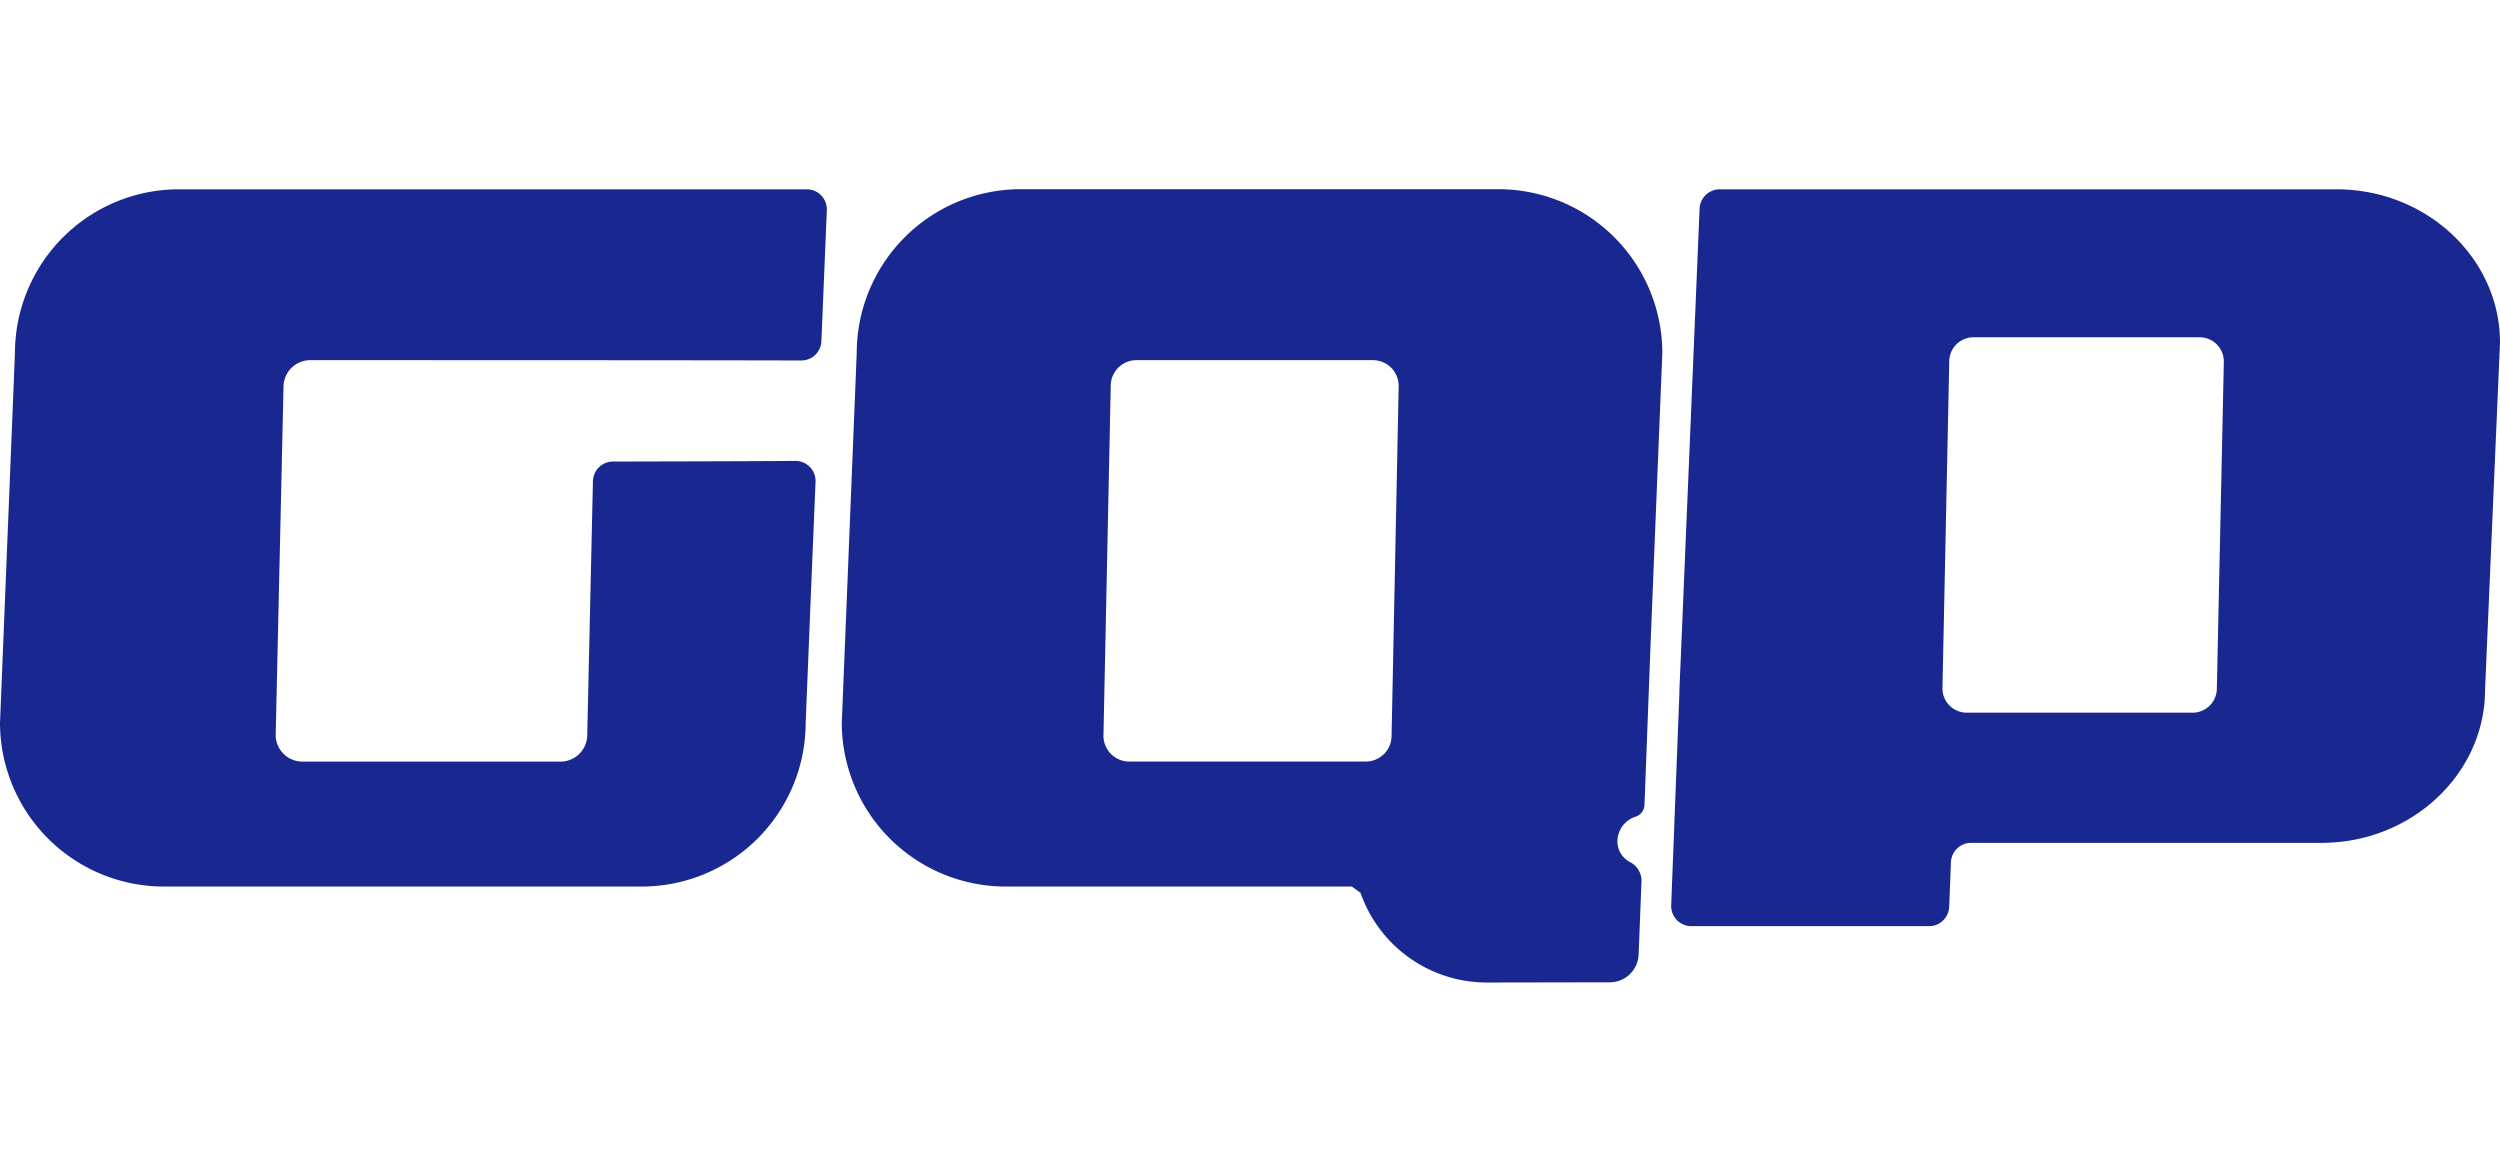
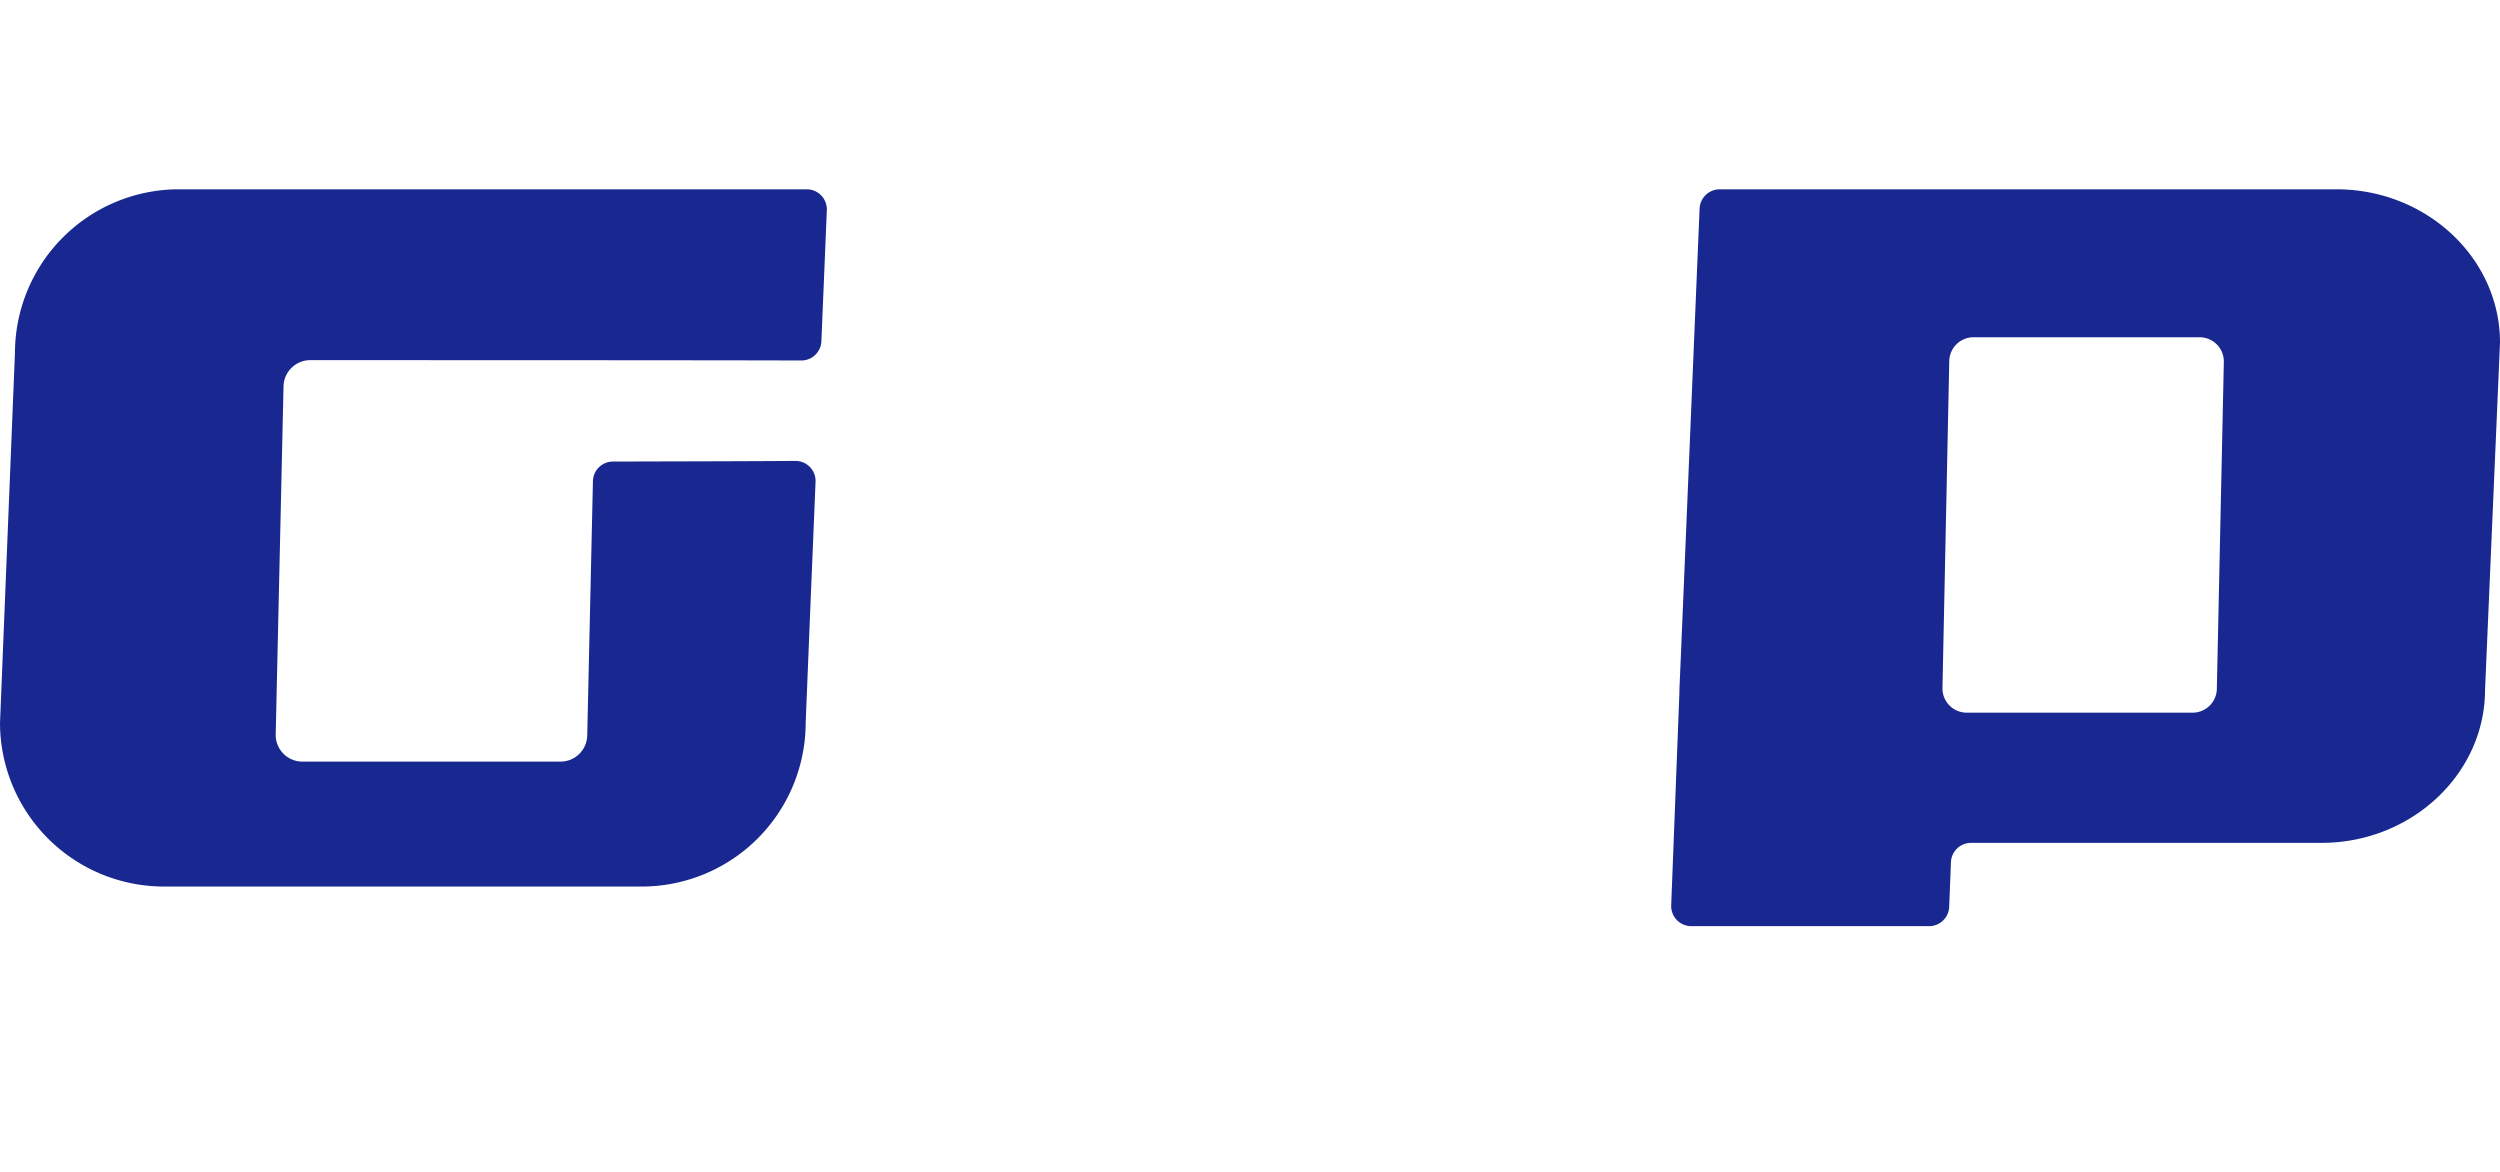
<svg xmlns="http://www.w3.org/2000/svg" id="Laag_1" data-name="Laag 1" viewBox="0 0 736 345">
  <defs>
    <style>.cls-1{fill:#192891;}</style>
  </defs>
  <path class="cls-1" d="M180.45,135.88a5.9,5.9,0,0,0-5.89,5.78l-1.68,74.9a7.88,7.88,0,0,1-8,7.66H89.16a7.88,7.88,0,0,1-8-7.66l2.31-102.87a7.88,7.88,0,0,1,8-7.66s117.06,0,144.44.1a5.92,5.92,0,0,0,5.91-5.67l1.6-38.57a5.92,5.92,0,0,0-5.91-6.16h-185A48.28,48.28,0,0,0,4.4,103.87L0,212.89A48.28,48.28,0,0,0,48.14,261H189.05a48.28,48.28,0,0,0,48.14-48.13l1.36-33.66,1.55-37.36a5.91,5.91,0,0,0-5.94-6.16C221.47,135.8,192.75,135.85,180.45,135.88Z" />
  <path class="cls-1" d="M687.86,55.73H506.28a5.94,5.94,0,0,0-5.92,5.68l-5.49,131.15L494.42,203c0,.29,0,.58,0,.87L492,266.5a5.92,5.92,0,0,0,5.92,6.16h70a5.93,5.93,0,0,0,5.92-5.69l.52-13.14a5.92,5.92,0,0,1,5.92-5.69H683.47c26.47,0,48.13-20.3,48.13-45.11L736,100.85C736,76,714.34,55.73,687.86,55.73ZM652.64,202.65a7.14,7.14,0,0,1-7.08,7.16H578.94a7.14,7.14,0,0,1-7.08-7.16l2-96.2A7.14,7.14,0,0,1,581,99.29h66.62a7.14,7.14,0,0,1,7.08,7.16Z" />
-   <path class="cls-1" d="M483,266h0l.26-6.61a6.17,6.17,0,0,0-3.38-5.59,6.85,6.85,0,0,1-3.71-6.32,7.68,7.68,0,0,1,5.4-7.07,3.76,3.76,0,0,0,2.56-3.26l.05-1.41h0l.17-3.92c0-.14,0-.28,0-.42l1.52-40.28c0-.05,0-.09,0-.13l3.52-87.15a48.28,48.28,0,0,0-48.14-48.14H300.35a48.28,48.28,0,0,0-48.13,48.14l-4.4,109A48.28,48.28,0,0,0,296,261h102l2.54,1.86a39.37,39.37,0,0,0,37,26.39h2.57l33.83-.06a8.5,8.5,0,0,0,8.47-8.17Zm-73.32-49.47a7.58,7.58,0,0,1-7.43,7.66H332.28a7.57,7.57,0,0,1-7.42-7.66L327,113.69a7.57,7.57,0,0,1,7.42-7.66h69.92a7.58,7.58,0,0,1,7.43,7.66Z" />
</svg>